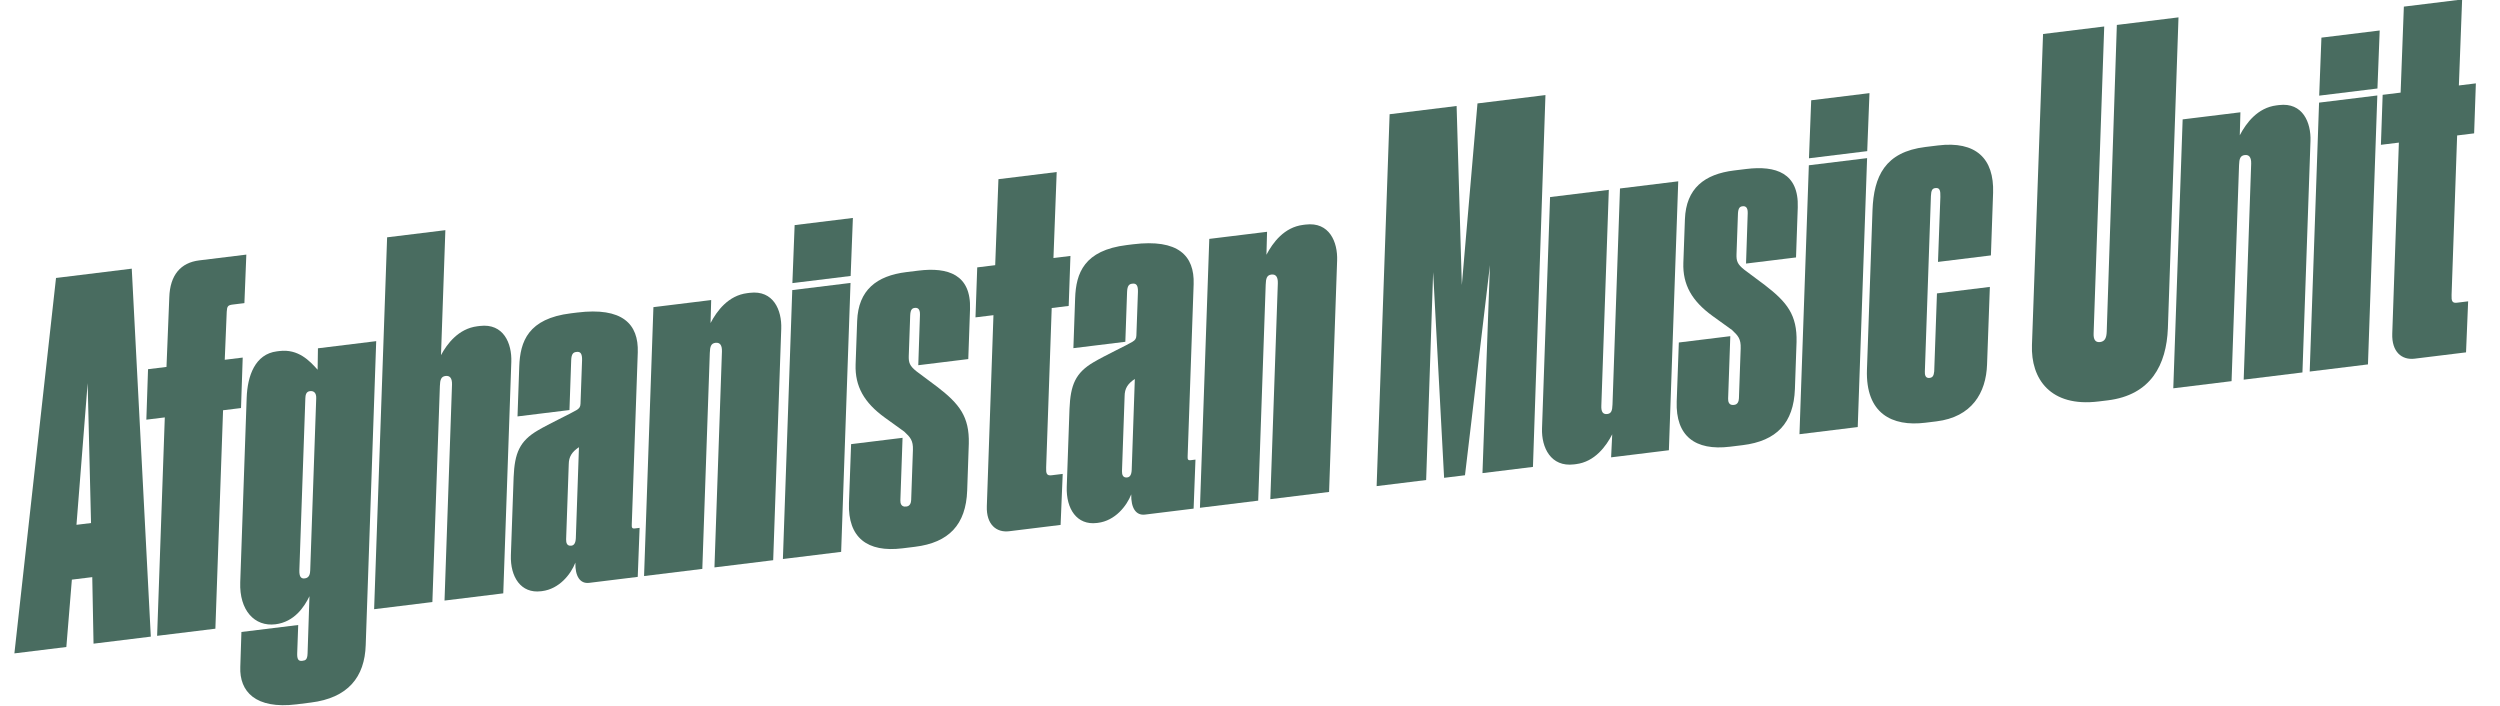
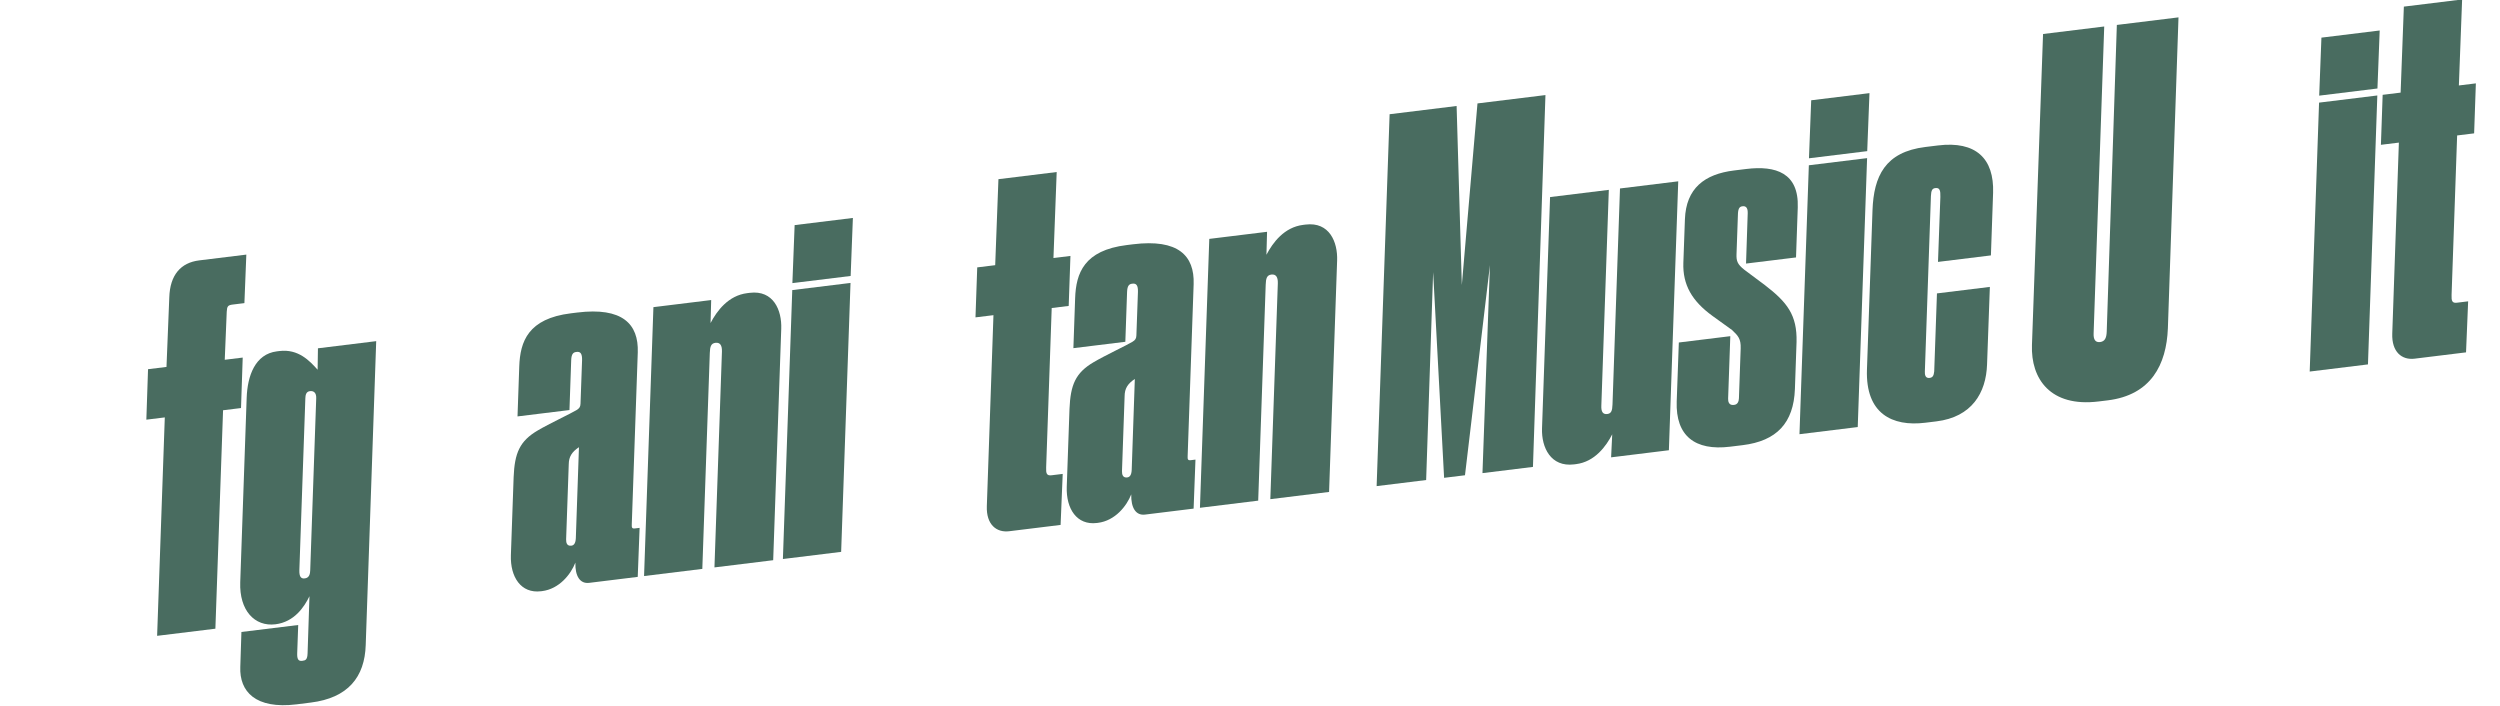
<svg xmlns="http://www.w3.org/2000/svg" version="1.1" id="Outline_--_Afghanistan_Music_Unit_copy" x="0px" y="0px" width="460px" height="129.855px" viewBox="0 0 460 129.855" enable-background="new 0 0 460 129.855" xml:space="preserve">
  <g>
-     <path fill="#496C60" d="M16.976,106.192l-3.752,0.461l-1.017,12.396l-9.558,1.173l7.658-69.076l13.935-1.711l3.507,67.705   l-10.539,1.295L16.976,106.192z M16.128,70.488l-2.057,26.078l2.679-0.328L16.128,70.488z" />
    <path fill="#496C60" d="M44.97,55.774l-2.145,0.263c-0.893,0.11-1.05,0.312-1.106,1.326l-0.365,8.836l3.305-0.406l-0.311,9.287   l-3.305,0.406l-1.412,40.193l-10.72,1.313l1.412-40.191l-3.395,0.417l0.311-9.288l3.395-0.416l0.515-12.793   c0.128-4.138,2.116-6.396,5.511-6.812l8.665-1.063L44.97,55.774z" />
    <path fill="#496C60" d="M54.578,129.599c-7.593,0.932-10.537-2.37-10.364-6.879l0.206-6.437L54.871,115l-0.184,5.15   c-0.046,1.104,0.188,1.533,0.903,1.445l0.09-0.013c0.535-0.064,0.882-0.198,0.916-1.395l0.346-10.482   c-0.94,1.947-2.773,4.736-6.258,5.164c-3.841,0.474-6.663-2.568-6.479-7.722l1.183-33.938c0.138-4.047,1.548-8.065,5.567-8.56   l0.447-0.056c3.483-0.429,5.569,1.791,7.041,3.439l0.06-3.944l10.72-1.316l-1.93,55.917c-0.184,5.885-3.247,9.74-10.125,10.586   L54.578,129.599z M57.08,104.931l1.103-31.64c0.046-1.104-0.534-1.399-1.16-1.322c-0.714,0.088-0.815,0.74-0.838,1.294   l-1.103,31.639c-0.034,1.195,0.289,1.613,1.003,1.525C56.979,106.318,57.058,105.483,57.08,104.931z" />
-     <path fill="#496C60" d="M71.229,43.666l10.719-1.315l-0.804,22.993c1.107-2.06,3.209-4.882,6.692-5.31l0.447-0.055   c4.377-0.537,5.925,3.211,5.799,6.616l-1.48,42.582l-10.809,1.327l1.378-39.731c0.034-1.195-0.39-1.691-1.193-1.593   c-0.803,0.098-1.006,0.673-1.04,1.867l-1.379,39.729l-10.719,1.316L71.229,43.666z" />
    <path fill="#496C60" d="M98.983,79.181c1.943-1.154,6.144-3.138,7.07-3.707c0.593-0.349,0.737-0.642,0.761-1.193l0.287-8.002   c0.034-1.196-0.289-1.614-1.004-1.526l-0.089,0.013c-0.536,0.063-0.86,0.38-0.906,1.484l-0.321,9.197l-9.558,1.174l0.321-9.196   c0.161-4.599,1.638-8.81,9.499-9.775l1.162-0.143c8.307-1.021,11.318,2.09,11.146,7.331l-1.103,31.641   c-0.022,0.551,0.011,0.822,0.547,0.756l0.894-0.108l-0.345,9.019l-8.932,1.098c-1.697,0.207-2.601-1.238-2.543-3.719   c-0.828,2.117-2.94,4.85-6.156,5.244l-0.179,0.021c-3.662,0.448-5.669-2.603-5.53-6.646l0.505-14.35   C94.692,83.37,95.599,81.153,98.983,79.181z M104.167,99.241c-0.012,0.645,0.154,1.264,0.959,1.164   c0.356-0.044,0.782-0.279,0.827-1.385l0.574-16.736c-1.341,0.896-1.866,1.785-1.878,3.16L104.167,99.241z" />
    <path fill="#496C60" d="M120.229,56.515l10.629-1.307l-0.115,4.229c1.175-2.25,3.275-5.073,6.76-5.501l0.446-0.055   c4.377-0.538,5.926,3.21,5.8,6.613l-1.482,42.583l-10.808,1.326l1.378-39.73c0.034-1.195-0.389-1.692-1.193-1.594   c-0.804,0.1-1.006,0.672-1.04,1.867l-1.378,39.732l-10.719,1.314L120.229,56.515z" />
    <path fill="#496C60" d="M154.772,101.543l-10.719,1.315l1.723-49.483l10.719-1.315L154.772,101.543z M156.519,50.777l-10.72,1.316   l0.413-10.674l10.719-1.315L156.519,50.777z" />
-     <path fill="#496C60" d="M156.21,92.575l0.391-10.854l9.469-1.162l-0.402,11.496c-0.023,0.553,0.155,1.263,1.049,1.151l0.089-0.01   c0.625-0.078,0.827-0.652,0.85-1.203l0.321-9.197c0.058-1.747-0.467-2.323-1.594-3.377l-3.58-2.582   c-3.783-2.739-5.51-5.732-5.372-9.779l0.286-8.003c0.207-5.703,3.604-8.317,9.053-8.987l2.232-0.274   c5.449-0.669,9.701,0.731,9.483,7.078l-0.321,9.198l-9.201,1.131l0.311-9.289c0.035-1.194-0.523-1.31-0.97-1.255   c-0.447,0.055-0.782,0.279-0.828,1.384l-0.264,7.451c-0.034,1.195,0.132,1.814,1.438,2.846l3.793,2.832   c4.105,3.158,5.935,5.498,5.817,10.457l-0.298,8.646c-0.229,6.256-3.358,9.57-9.611,10.338l-2.322,0.285   C159.596,101.685,155.992,98.92,156.21,92.575z" />
    <path fill="#496C60" d="M185.681,97.748c-2.322,0.285-4.23-1.222-4.104-4.625l1.218-35.132l-3.306,0.406l0.321-9.198l3.306-0.406   l0.596-15.824l10.719-1.316l-0.596,15.824l3.126-0.384l-0.321,9.197l-3.126,0.385l-1.022,29.339   c-0.045,1.104,0.099,1.545,0.992,1.437l2.055-0.252l-0.389,9.387L185.681,97.748z" />
    <path fill="#496C60" d="M201.264,66.621c1.944-1.153,6.144-3.137,7.07-3.708c0.593-0.347,0.737-0.64,0.761-1.192l0.286-8.002   c0.035-1.195-0.288-1.613-1.003-1.525l-0.089,0.011c-0.536,0.066-0.86,0.38-0.906,1.485l-0.321,9.198l-9.558,1.174l0.321-9.198   c0.16-4.598,1.639-8.809,9.499-9.773l1.161-0.144c8.307-1.02,11.319,2.09,11.146,7.332l-1.103,31.638   c-0.022,0.554,0.011,0.822,0.547,0.759l0.893-0.11l-0.343,9.019l-8.934,1.098c-1.697,0.208-2.6-1.237-2.542-3.719   c-0.828,2.117-2.94,4.85-6.156,5.244l-0.179,0.021c-3.662,0.449-5.669-2.604-5.531-6.647l0.506-14.349   C196.973,70.812,197.879,68.595,201.264,66.621z M206.446,86.682c-0.012,0.644,0.155,1.265,0.96,1.165   c0.356-0.044,0.781-0.279,0.827-1.386l0.574-16.735c-1.341,0.896-1.866,1.785-1.878,3.16L206.446,86.682z" />
    <path fill="#496C60" d="M222.509,43.956l10.63-1.305l-0.115,4.227c1.176-2.25,3.274-5.072,6.761-5.501l0.446-0.055   c4.377-0.538,5.924,3.211,5.799,6.614l-1.48,42.583l-10.811,1.328l1.381-39.733c0.033-1.195-0.391-1.691-1.193-1.593   s-1.006,0.672-1.039,1.867l-1.38,39.73l-10.719,1.316L222.509,43.956z" />
    <path fill="#496C60" d="M255.688,21.017l12.328-1.515l0.961,32.941l2.879-33.413l12.506-1.536l-2.299,68.417l-9.289,1.143   l1.375-38.268l-4.592,38.662l-3.842,0.471l-2.018-37.848l-1.286,38.254l-9.111,1.119L255.688,21.017z" />
    <path fill="#496C60" d="M294.646,74.661c-0.047,1.105,0.287,1.613,1.092,1.518c0.716-0.09,0.928-0.572,0.963-1.77l1.377-39.73   l10.719-1.316l-1.722,49.482l-10.63,1.306l0.205-4.236c-1.096,2.147-3.188,5.062-6.67,5.488l-0.357,0.045   c-4.287,0.525-6.004-3.109-5.891-6.604l1.481-42.583l10.81-1.327L294.646,74.661z" />
    <path fill="#496C60" d="M308.514,73.873l0.391-10.854l9.47-1.163l-0.401,11.498c-0.021,0.553,0.154,1.264,1.049,1.153l0.09-0.014   c0.625-0.076,0.826-0.648,0.85-1.203l0.322-9.196c0.057-1.747-0.469-2.323-1.594-3.375l-3.582-2.582   c-3.781-2.742-5.51-5.734-5.371-9.781l0.287-8.003c0.207-5.704,3.603-8.318,9.051-8.987l2.234-0.273   c5.446-0.669,9.699,0.73,9.479,7.077l-0.32,9.197l-9.198,1.129l0.31-9.287c0.036-1.194-0.522-1.31-0.97-1.255   c-0.446,0.056-0.782,0.279-0.828,1.384l-0.264,7.45c-0.035,1.195,0.131,1.815,1.438,2.846l3.792,2.832   c4.104,3.158,5.937,5.499,5.817,10.458l-0.301,8.646c-0.228,6.256-3.354,9.569-9.609,10.338l-2.32,0.284   C311.898,82.984,308.296,80.222,308.514,73.873z" />
    <path fill="#496C60" d="M341.823,78.577l-10.72,1.316l1.724-49.483l10.719-1.315L341.823,78.577z M343.568,27.81l-10.719,1.315   l0.411-10.674l10.722-1.315L343.568,27.81z" />
    <path fill="#496C60" d="M354.24,77.784c-6.075,0.746-10.997-1.672-10.721-9.764l1.021-29.34c0.229-6.255,2.31-10.724,9.724-11.634   l2.321-0.284c6.969-0.856,10.358,2.391,10.144,8.735l-0.401,11.497l-9.737,1.196l0.436-11.959c0.035-1.195-0.121-1.725-0.924-1.626   c-0.535,0.065-0.771,0.369-0.815,1.474l-1.115,32.282c-0.021,0.554,0.065,1.274,0.871,1.177c0.536-0.065,0.771-0.369,0.851-1.203   l0.504-14.349l9.735-1.196l-0.515,14.26c-0.174,5.239-2.801,9.684-9.321,10.483L354.24,77.784z" />
    <path fill="#496C60" d="M386.129,73.87c-8.844,1.086-12.479-4.146-12.249-10.4l2.041-57.214l11.256-1.383l-1.952,56.471   c-0.045,1.104,0.301,1.702,1.192,1.593c0.894-0.109,1.174-0.785,1.219-1.889l1.863-56.459l11.344-1.394l-1.953,57.203   c-0.262,6.718-3.114,12.288-11.062,13.265L386.129,73.87z" />
-     <path fill="#496C60" d="M401.607,21.967l10.629-1.306l-0.115,4.228c1.175-2.25,3.276-5.073,6.761-5.5l0.445-0.056   c4.379-0.538,5.926,3.211,5.801,6.615l-1.479,42.583l-10.811,1.326l1.378-39.732c0.034-1.194-0.389-1.691-1.191-1.593   c-0.806,0.1-1.008,0.672-1.04,1.868l-1.378,39.732l-10.722,1.315L401.607,21.967z" />
    <path fill="#496C60" d="M435.705,67.05l-10.72,1.315l1.723-49.482l10.72-1.316L435.705,67.05z M437.45,16.283l-10.719,1.316   l0.411-10.674l10.721-1.316L437.45,16.283z" />
    <path fill="#496C60" d="M444.28,65.996c-2.322,0.285-4.23-1.222-4.104-4.625l1.217-35.132l-3.305,0.406l0.32-9.198l3.306-0.406   l0.596-15.824L453.03-0.1l-0.598,15.825l3.126-0.384l-0.318,9.197l-3.127,0.385l-1.022,29.338   c-0.045,1.104,0.102,1.545,0.993,1.436l2.054-0.252l-0.388,9.389L444.28,65.996z" />
  </g>
</svg>